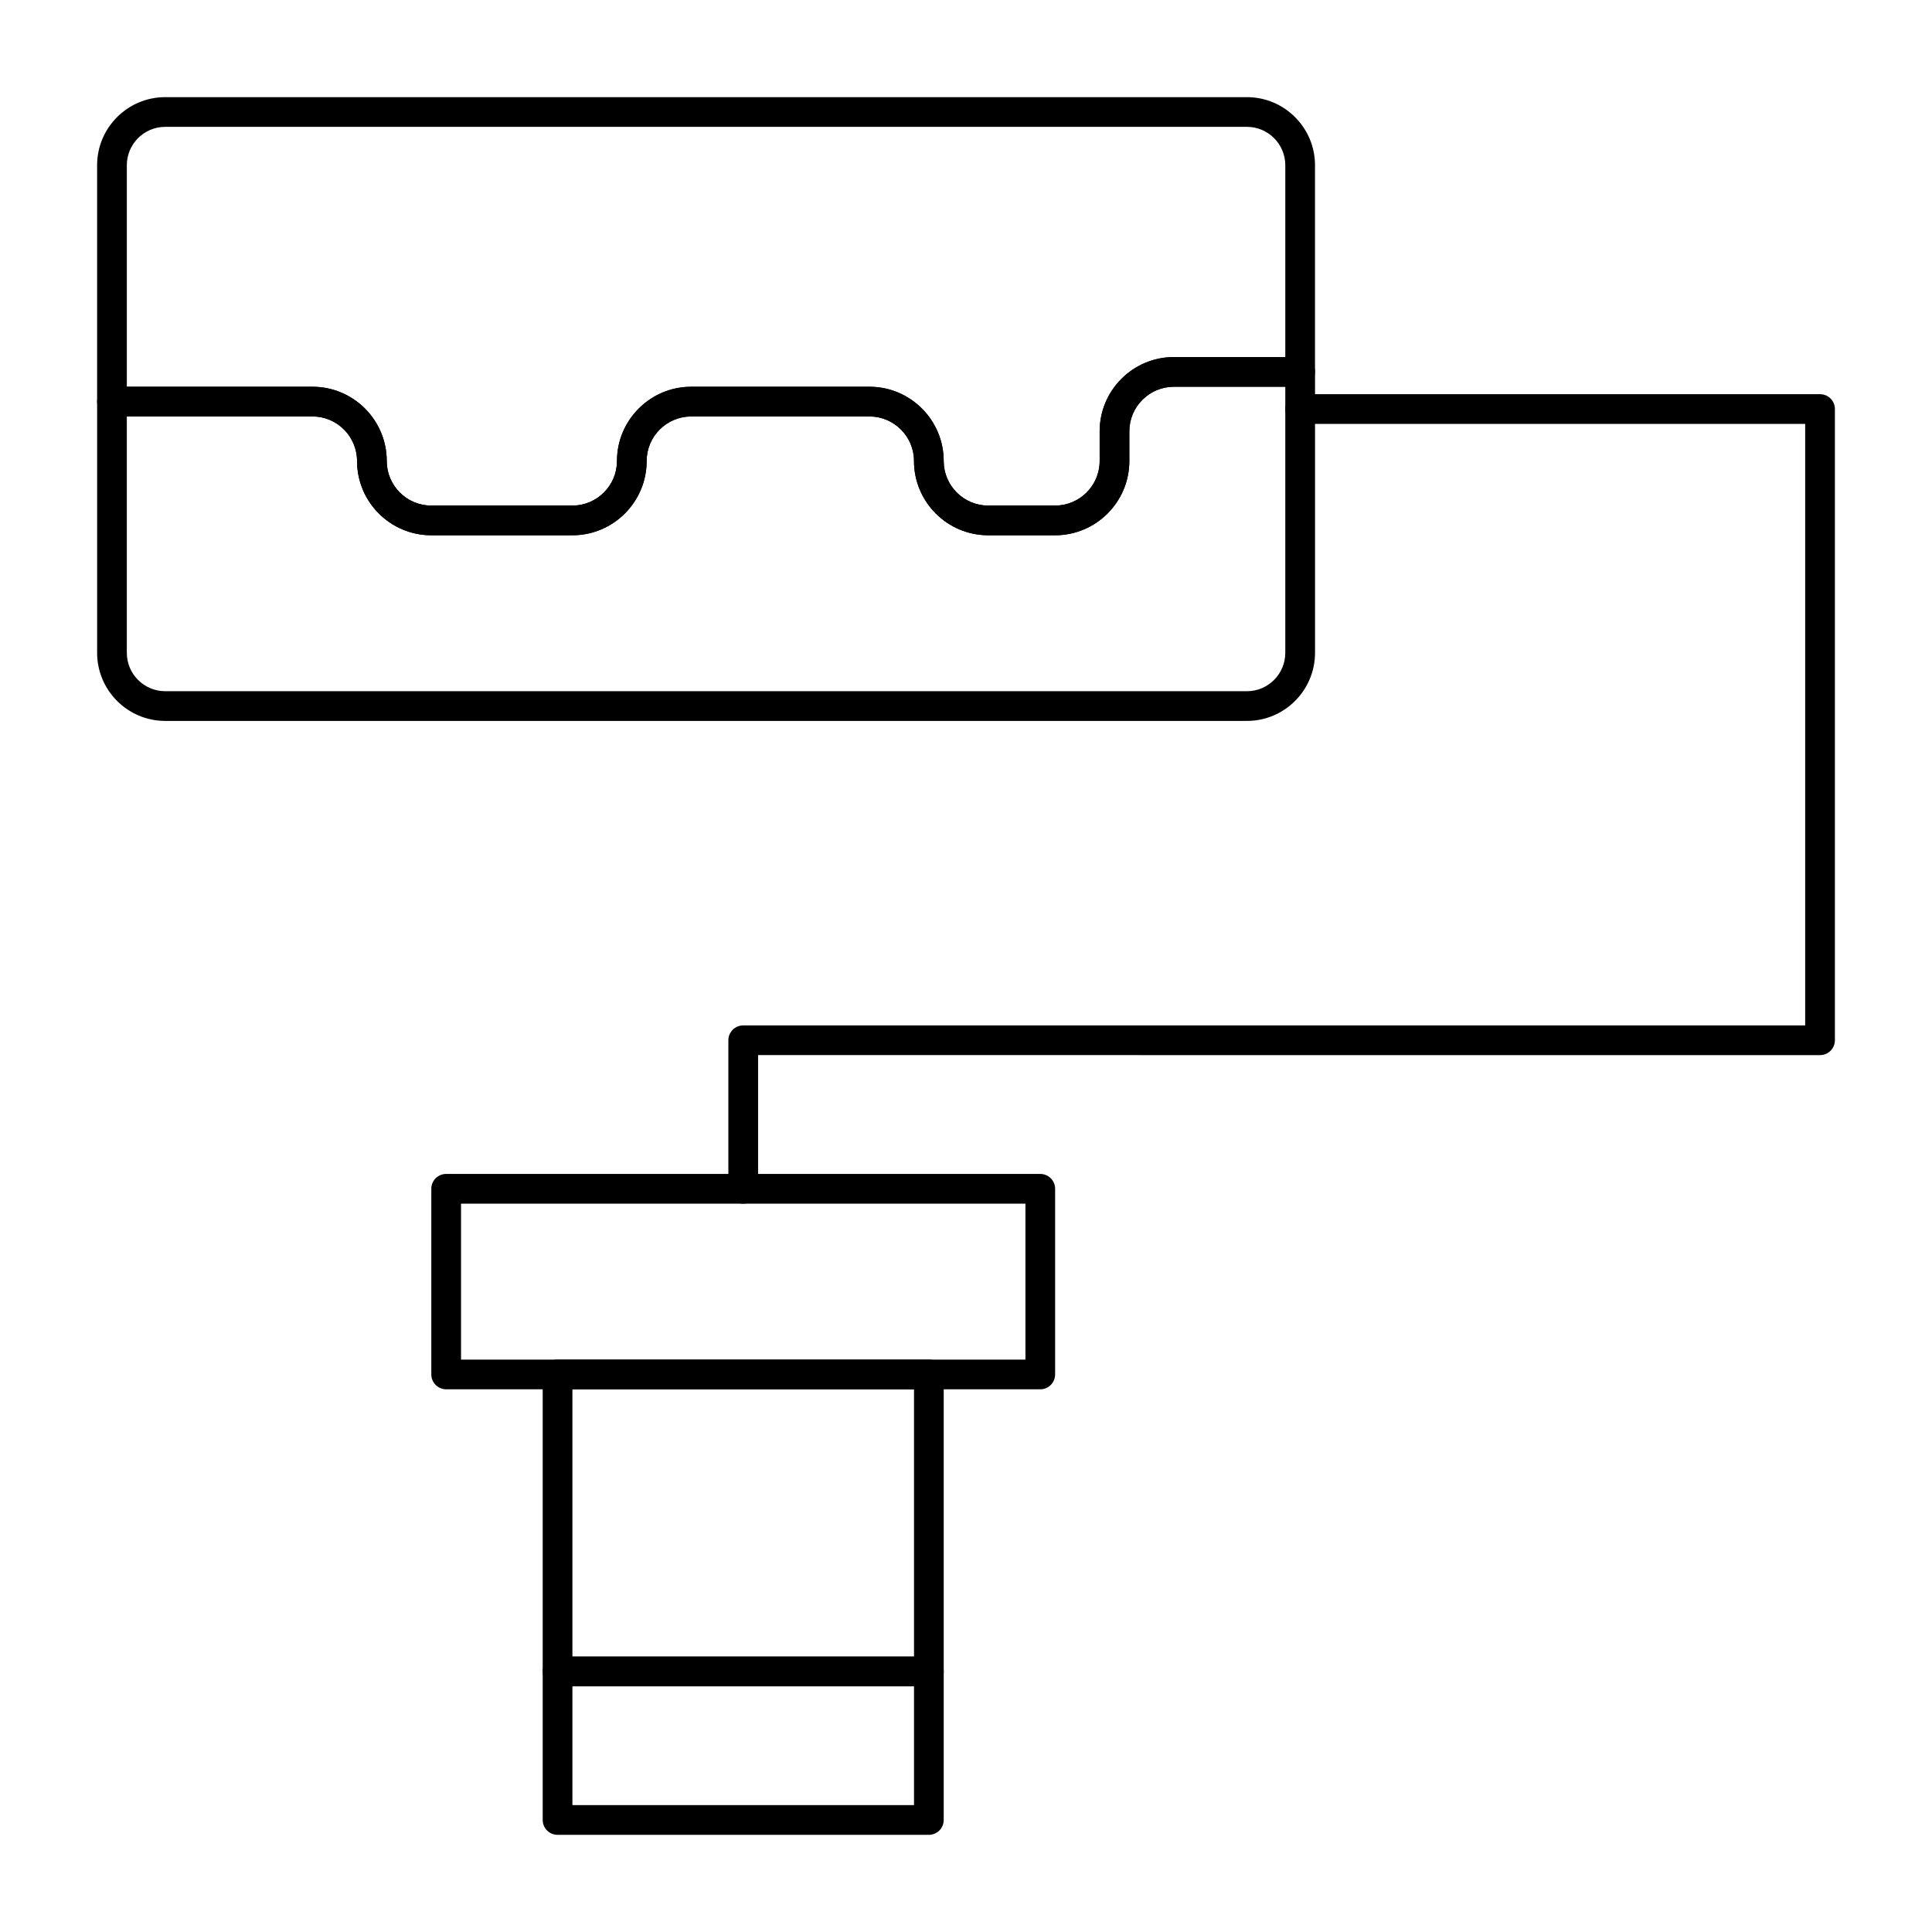
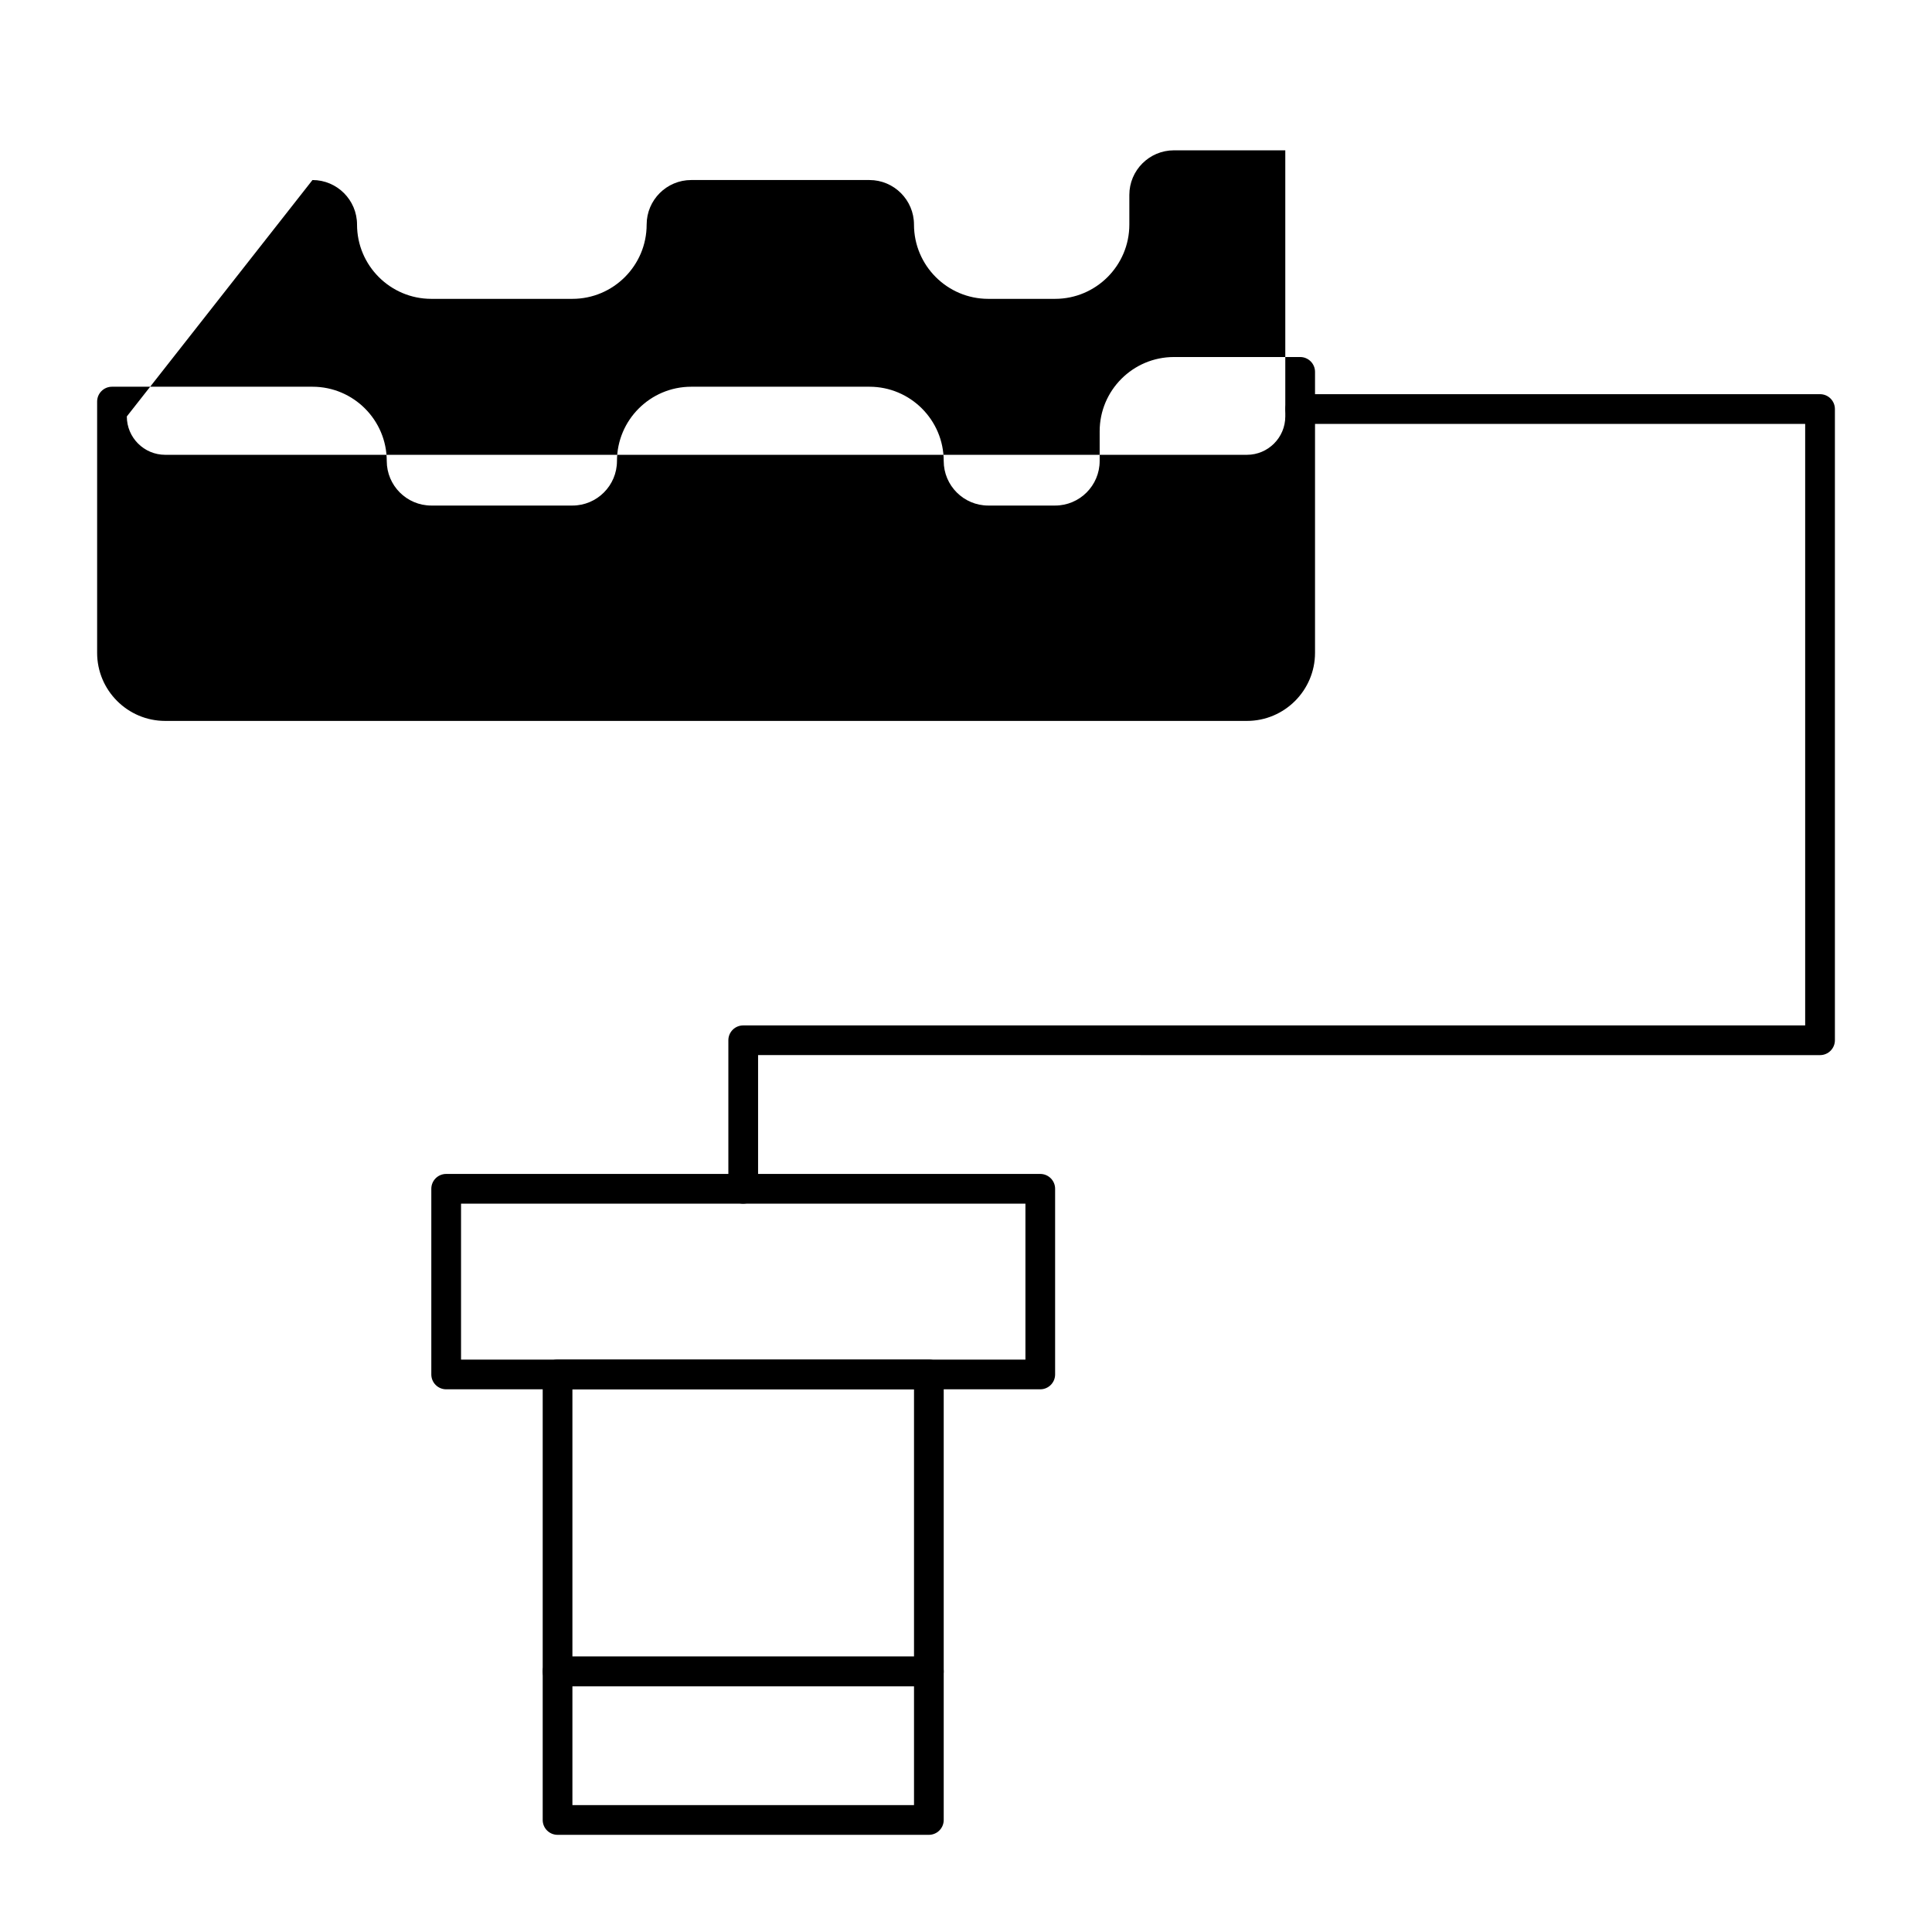
<svg xmlns="http://www.w3.org/2000/svg" fill="#000000" width="800px" height="800px" version="1.1" viewBox="144 144 512 512">
  <g>
    <path d="m340.96 462.98c-2.172 0-3.938-1.762-3.938-3.938v-39.359c0-2.172 1.762-3.938 3.938-3.938h281.43v-159.41h-133.82c-2.172 0-3.938-1.762-3.938-3.938 0-2.172 1.762-3.938 3.938-3.938h137.76c2.172 0 3.938 1.762 3.938 3.938v167.28c0 2.172-1.762 3.938-3.938 3.938l-281.43-0.004v35.426c0 2.172-1.762 3.938-3.938 3.938z" />
    <path d="m419.68 512.18h-157.44c-2.172 0-3.938-1.762-3.938-3.938v-49.199c0-2.172 1.762-3.938 3.938-3.938h157.44c2.172 0 3.938 1.762 3.938 3.938v49.199c-0.004 2.176-1.766 3.938-3.938 3.938zm-153.5-7.871h149.57v-41.328h-149.57z" />
    <path d="m390.16 630.25h-98.402c-2.172 0-3.938-1.762-3.938-3.938v-39.359c0-2.172 1.762-3.938 3.938-3.938h98.398c2.172 0 3.938 1.762 3.938 3.938v39.359c0 2.176-1.762 3.938-3.934 3.938zm-94.465-7.871h90.527v-31.488h-90.527z" />
    <path d="m390.16 590.89h-98.402c-2.172 0-3.938-1.762-3.938-3.938v-78.719c0-2.172 1.762-3.938 3.938-3.938h98.398c2.172 0 3.938 1.762 3.938 3.938v78.719c0 2.176-1.762 3.938-3.934 3.938zm-94.465-7.871h90.527v-70.848h-90.527z" />
-     <path d="m423.61 285.86h-17.711c-10.852 0-19.68-8.828-19.68-19.68 0-6.512-5.297-11.809-11.809-11.809h-47.23c-6.512 0-11.809 5.297-11.809 11.809 0 10.852-8.828 19.68-19.68 19.68h-37.391c-10.852 0-19.68-8.828-19.68-19.68 0-6.512-5.297-11.809-11.809-11.809h-53.137c-2.172 0-3.938-1.762-3.938-3.938v-62.648c0-9.945 8.094-18.039 18.039-18.039h286.67c9.949 0 18.043 8.094 18.043 18.039v54.777c0 2.172-1.762 3.938-3.938 3.938h-33.457c-6.512 0-11.809 5.297-11.809 11.809v7.871c0 10.852-8.828 19.68-19.68 19.68zm-96.43-39.363h47.23c10.852 0 19.68 8.828 19.68 19.68 0 6.512 5.297 11.809 11.809 11.809h17.711c6.512 0 11.809-5.297 11.809-11.809v-7.871c0-10.852 8.828-19.68 19.68-19.68h29.52v-50.84c0-5.606-4.559-10.168-10.168-10.168h-286.67c-5.606 0-10.168 4.562-10.168 10.168v58.711h49.199c10.852 0 19.68 8.828 19.68 19.68 0 6.512 5.297 11.809 11.809 11.809h37.391c6.512 0 11.809-5.297 11.809-11.809 0.004-10.848 8.832-19.68 19.684-19.68z" />
-     <path d="m474.45 335.05h-286.67c-9.945 0-18.039-8.094-18.039-18.039v-66.586c0-2.172 1.762-3.938 3.938-3.938h53.137c10.852 0 19.68 8.828 19.68 19.68 0 6.512 5.297 11.809 11.809 11.809h37.391c6.512 0 11.809-5.297 11.809-11.809 0-10.852 8.828-19.68 19.68-19.68h47.23c10.852 0 19.68 8.828 19.68 19.68 0 6.512 5.297 11.809 11.809 11.809h17.711c6.512 0 11.809-5.297 11.809-11.809v-7.871c0-10.852 8.828-19.68 19.68-19.68h33.457c2.172 0 3.938 1.762 3.938 3.938v74.457c-0.004 9.945-8.098 18.039-18.043 18.039zm-296.84-80.688v62.648c0 5.606 4.562 10.168 10.168 10.168h286.67c5.606 0 10.168-4.562 10.168-10.168v-70.523h-29.52c-6.512 0-11.809 5.297-11.809 11.809v7.871c0 10.852-8.828 19.68-19.68 19.68h-17.711c-10.852 0-19.68-8.828-19.68-19.68 0-6.512-5.297-11.809-11.809-11.809h-47.23c-6.512 0-11.809 5.297-11.809 11.809 0 10.852-8.828 19.68-19.68 19.68h-37.391c-10.852 0-19.68-8.828-19.68-19.68 0-6.512-5.297-11.809-11.809-11.809z" />
+     <path d="m474.45 335.05h-286.67c-9.945 0-18.039-8.094-18.039-18.039v-66.586c0-2.172 1.762-3.938 3.938-3.938h53.137c10.852 0 19.68 8.828 19.68 19.68 0 6.512 5.297 11.809 11.809 11.809h37.391c6.512 0 11.809-5.297 11.809-11.809 0-10.852 8.828-19.68 19.68-19.68h47.23c10.852 0 19.68 8.828 19.68 19.68 0 6.512 5.297 11.809 11.809 11.809h17.711c6.512 0 11.809-5.297 11.809-11.809v-7.871c0-10.852 8.828-19.68 19.68-19.68h33.457c2.172 0 3.938 1.762 3.938 3.938v74.457c-0.004 9.945-8.098 18.039-18.043 18.039zm-296.84-80.688c0 5.606 4.562 10.168 10.168 10.168h286.67c5.606 0 10.168-4.562 10.168-10.168v-70.523h-29.52c-6.512 0-11.809 5.297-11.809 11.809v7.871c0 10.852-8.828 19.68-19.68 19.68h-17.711c-10.852 0-19.68-8.828-19.68-19.68 0-6.512-5.297-11.809-11.809-11.809h-47.23c-6.512 0-11.809 5.297-11.809 11.809 0 10.852-8.828 19.68-19.68 19.68h-37.391c-10.852 0-19.68-8.828-19.68-19.68 0-6.512-5.297-11.809-11.809-11.809z" />
  </g>
</svg>